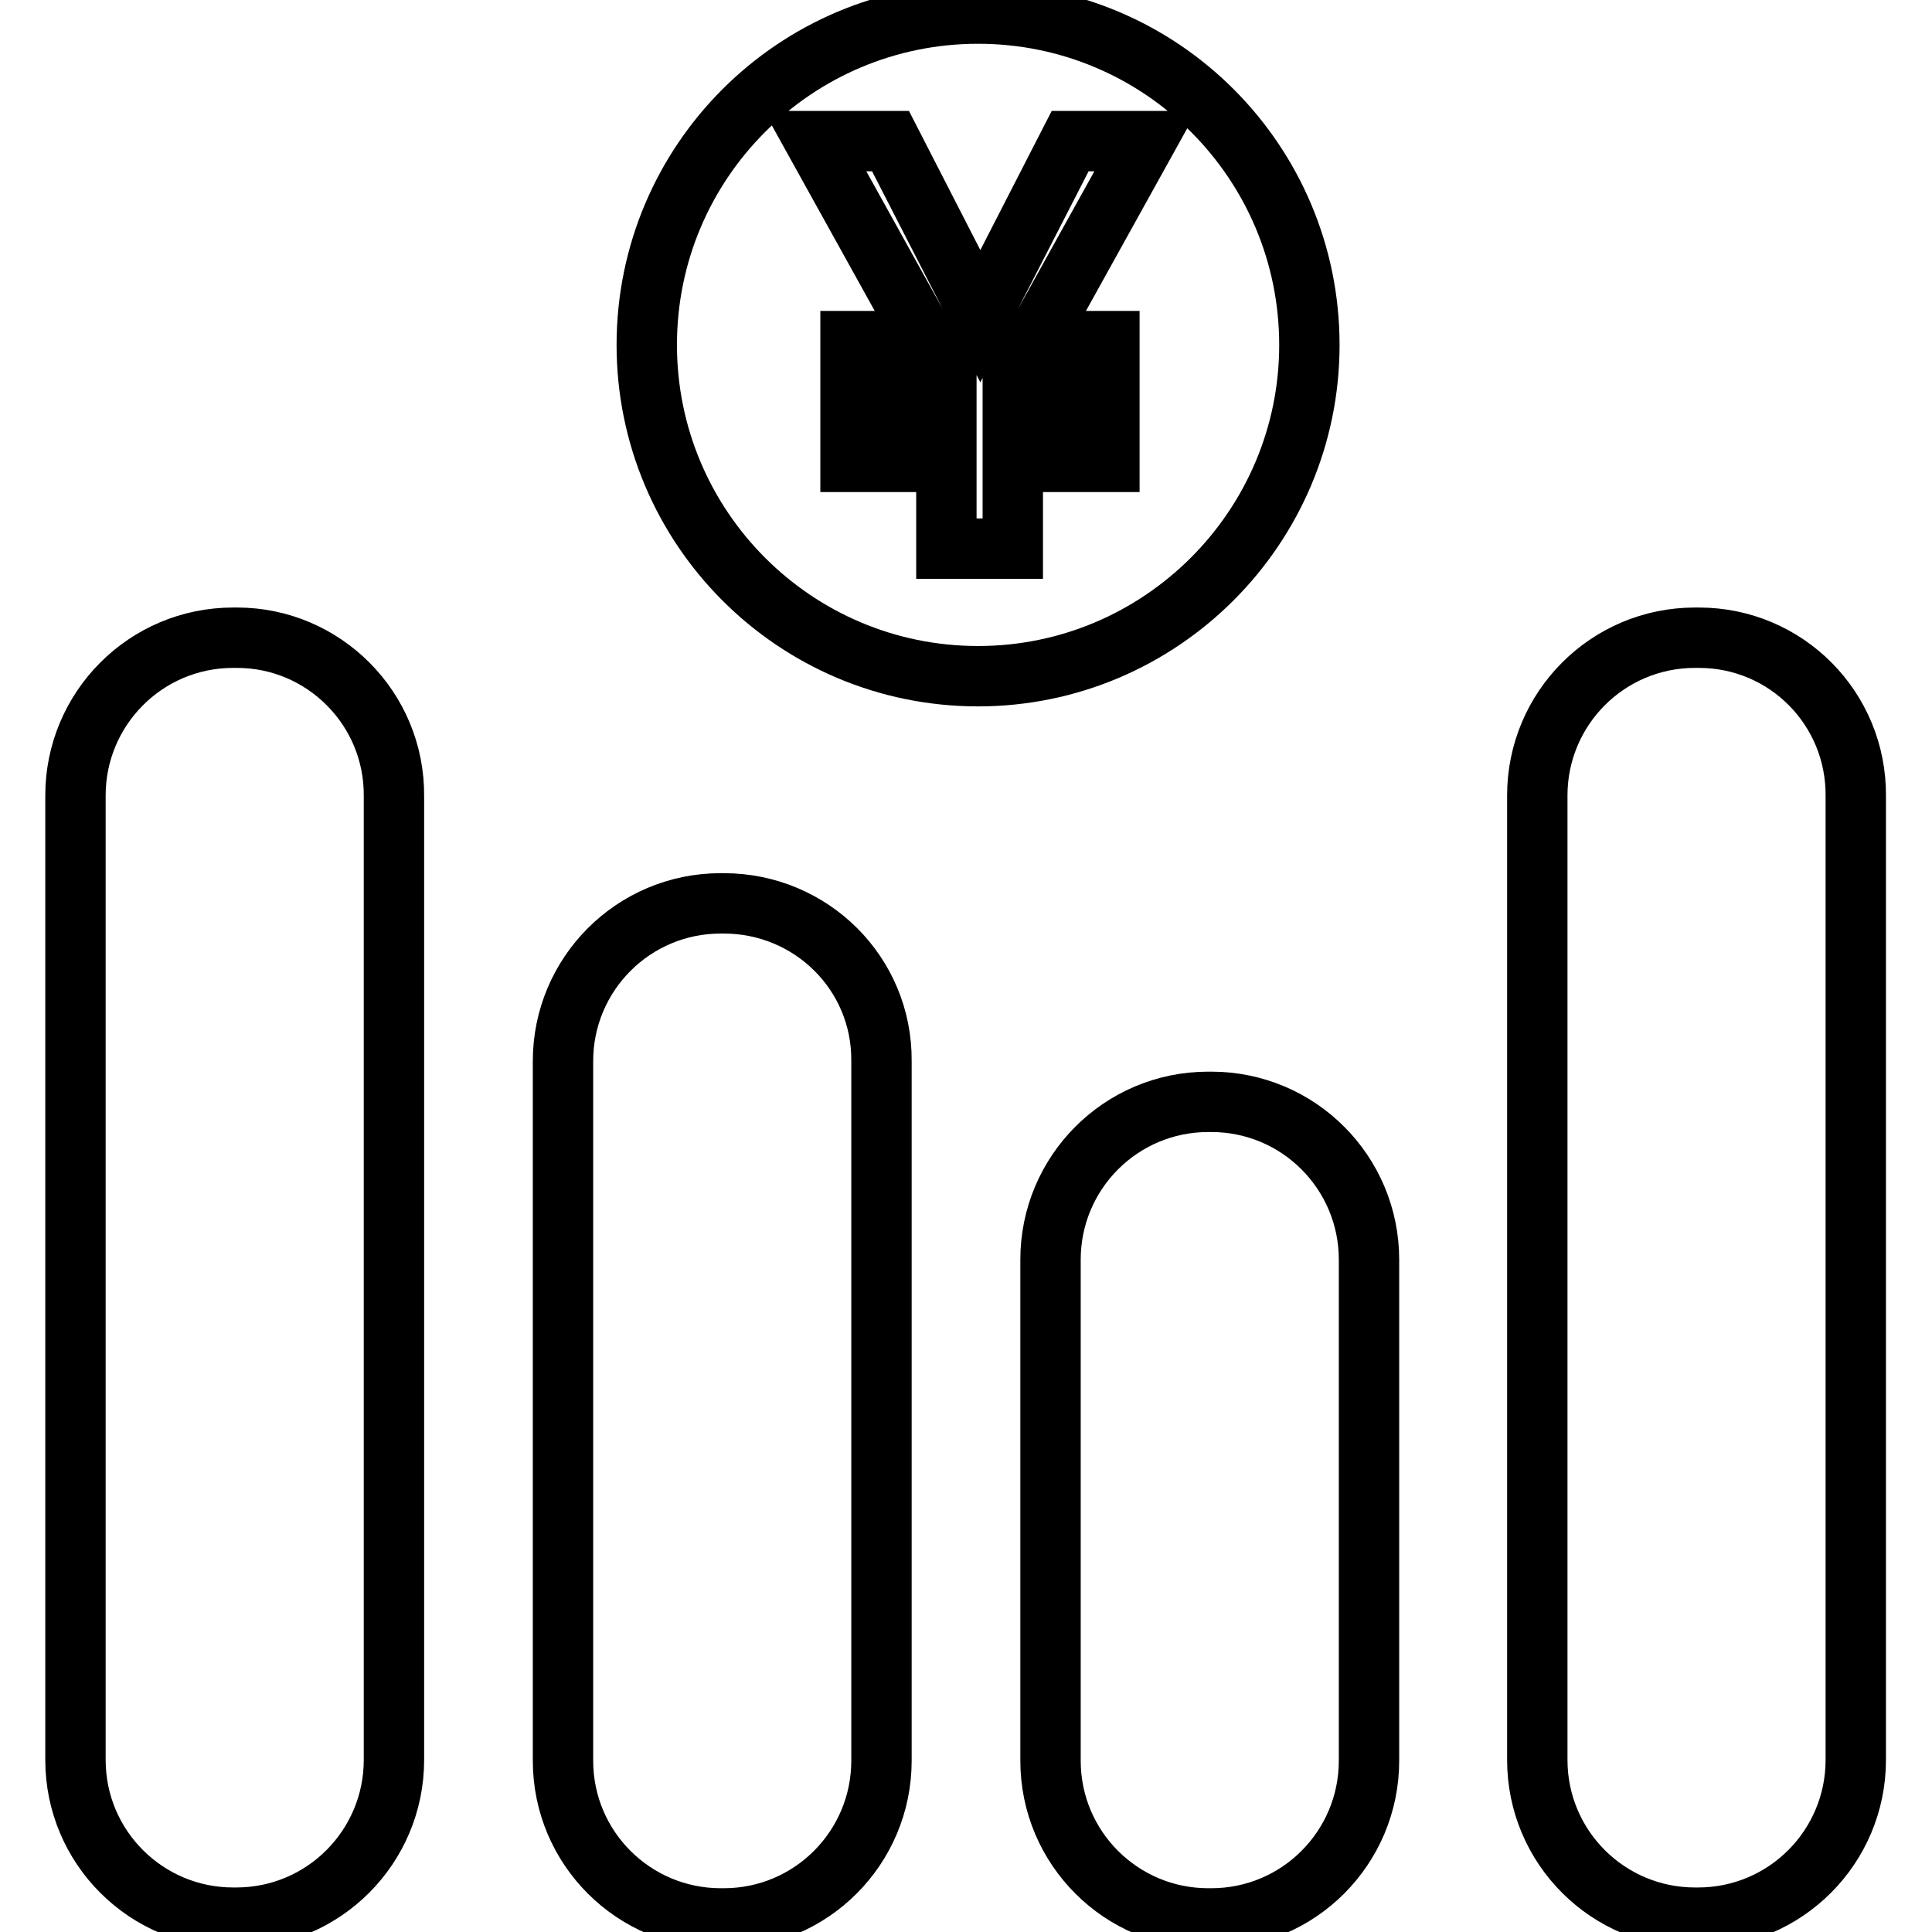
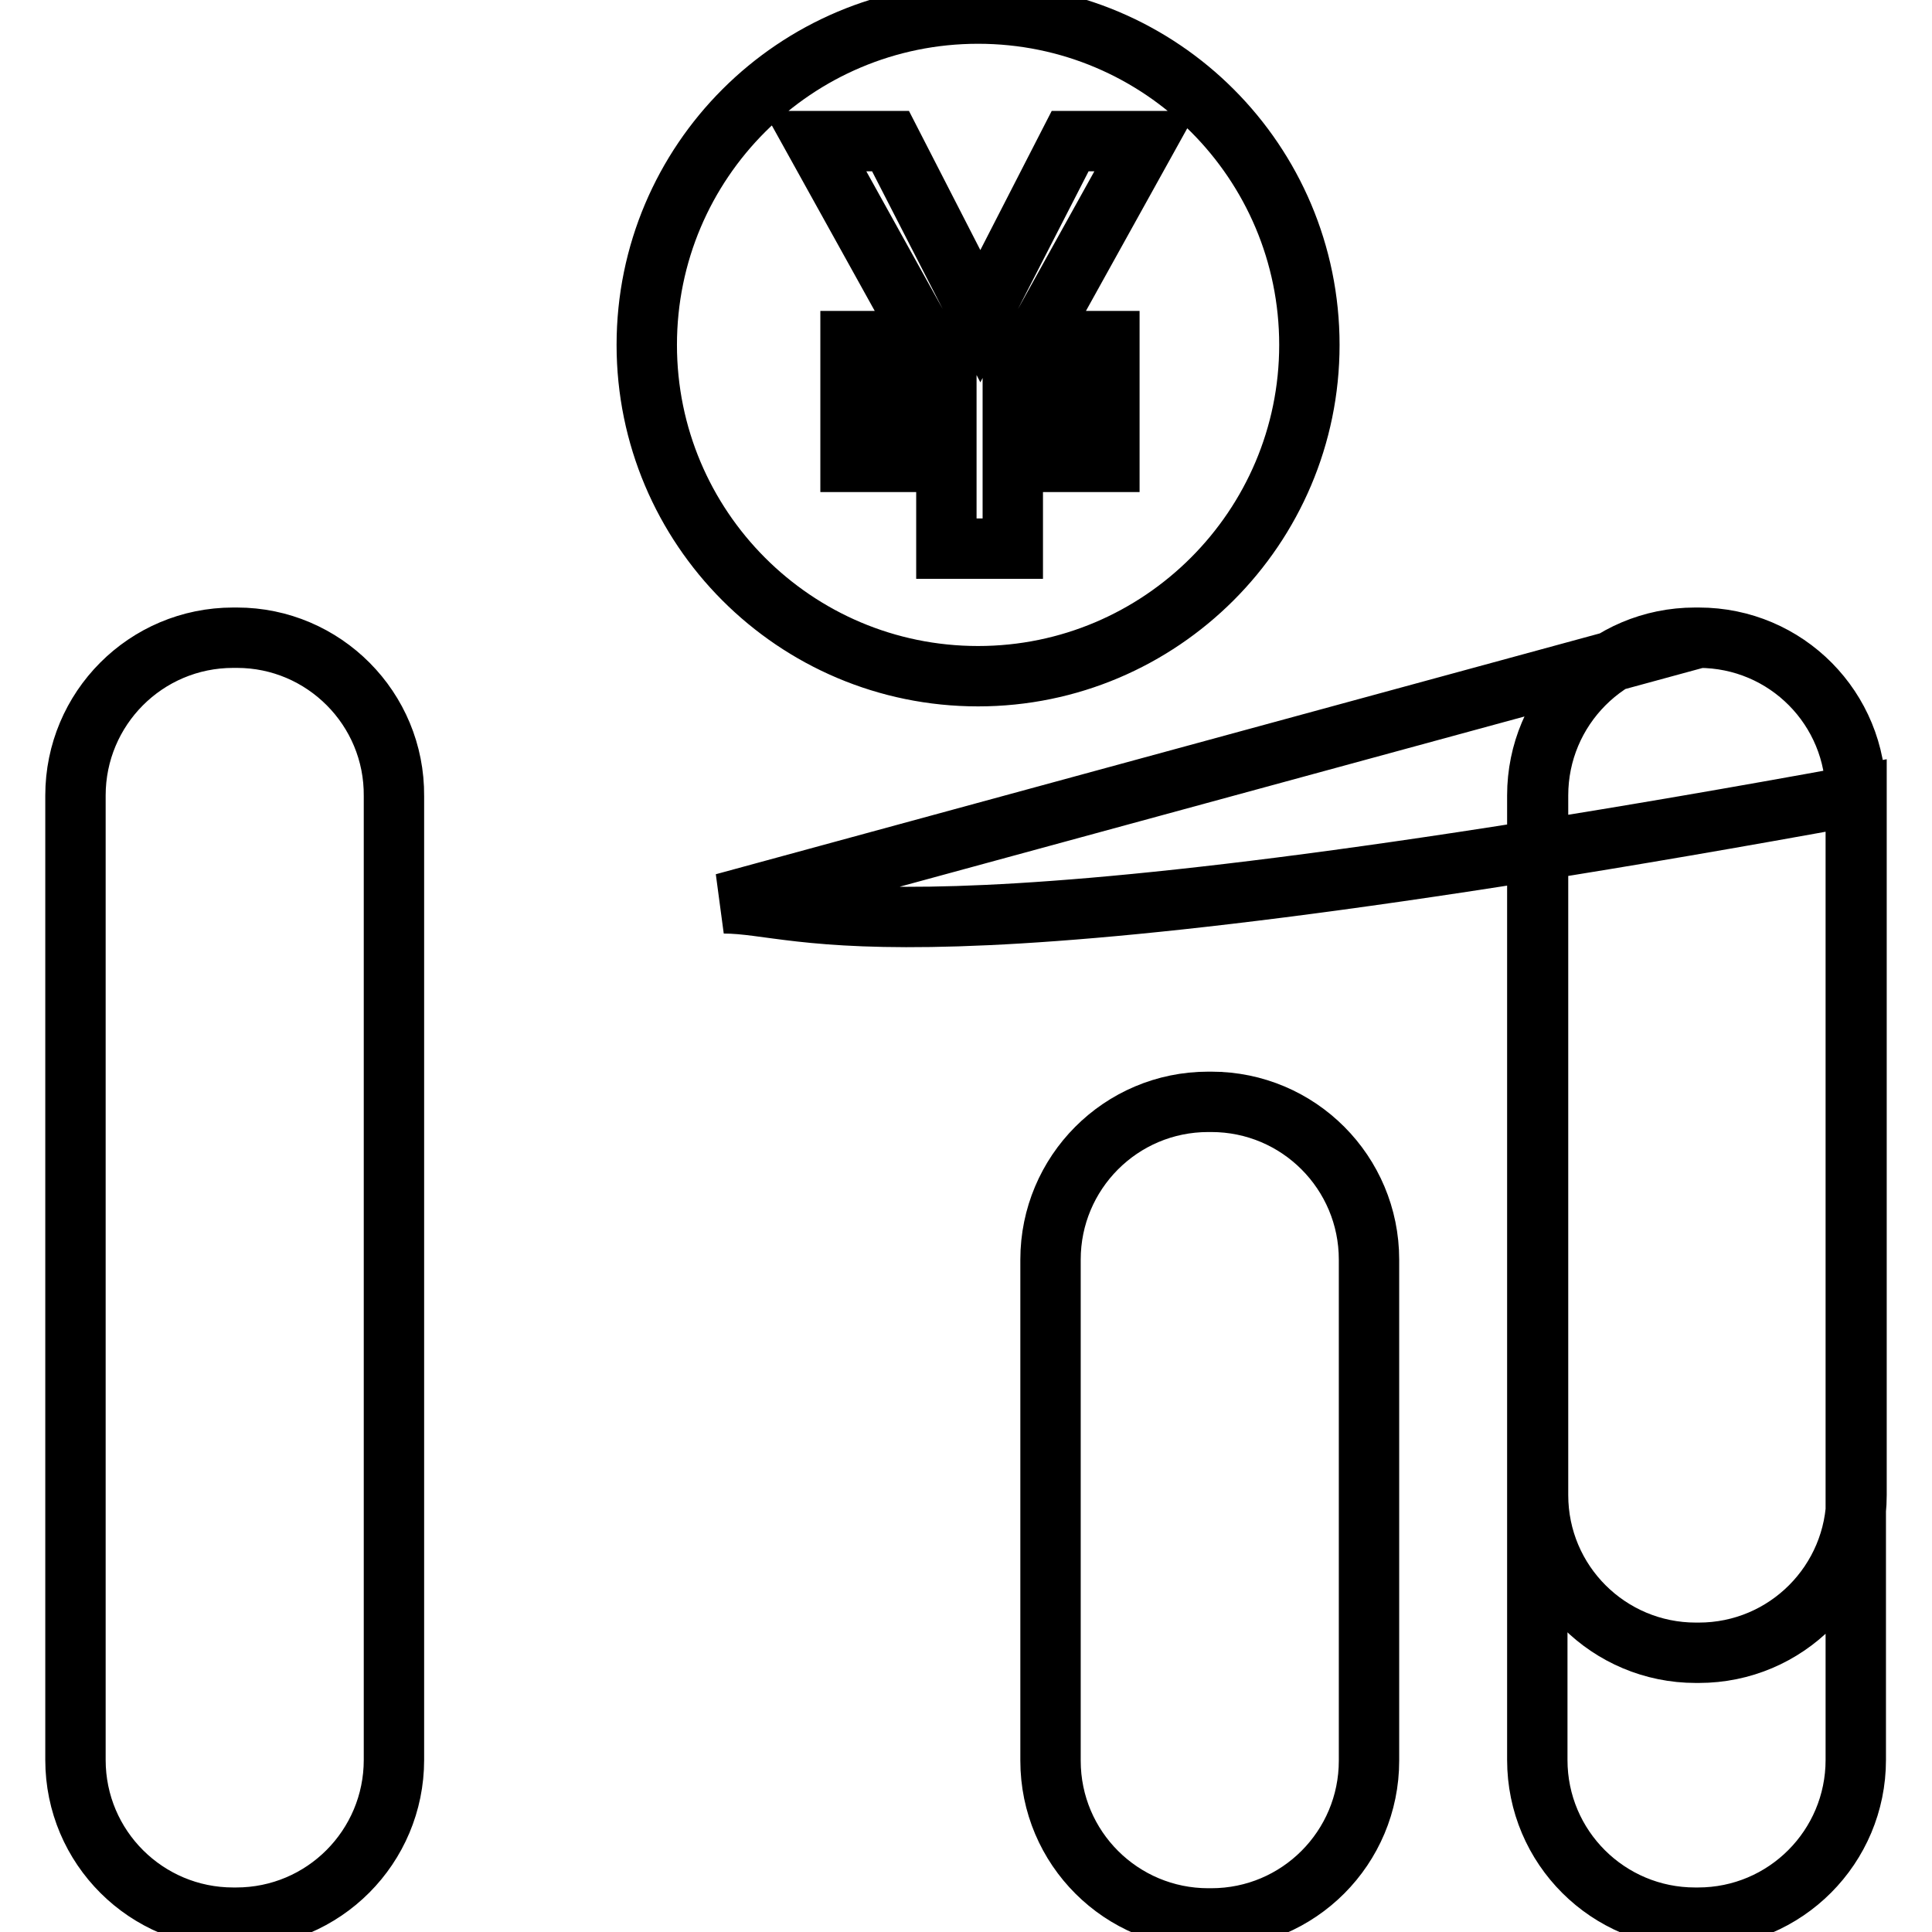
<svg xmlns="http://www.w3.org/2000/svg" version="1.1" x="0px" y="0px" viewBox="0 0 256 256" enable-background="new 0 0 256 256" xml:space="preserve">
  <g>
-     <path stroke-width="8" fill-opacity="0" stroke="#000000" d="M31.4,84.5h-0.5c-11.6,0-20.9,9.4-20.9,20.9v127.8c0,11.6,9.4,20.9,20.9,20.9h0.4 c11.6,0,20.9-9.4,20.9-20.9V105.5C52.3,93.9,42.9,84.5,31.4,84.5z M225.1,84.5h-0.5c-11.6,0-20.9,9.4-20.9,20.9v127.8 c0,11.6,9.4,20.9,20.9,20.9h0.4c11.6,0,20.9-9.4,20.9-20.9V105.5C246,93.9,236.7,84.5,225.1,84.5z M95.9,119.7h-0.4 c-11.6,0-20.9,9.4-20.9,20.9v92.7c0,11.6,9.4,20.9,20.9,20.9h0.4c11.6,0,20.9-9.4,20.9-20.9v-92.7 C116.9,129,107.5,119.7,95.9,119.7z M160.5,146h-0.4c-11.6,0-20.9,9.4-20.9,20.9v66.4c0,11.6,9.4,20.9,20.9,20.9h0.4 c11.6,0,20.9-9.4,20.9-20.9v-66.4C181.4,155.4,172.1,146,160.5,146z M173.5,45.7c0-24.2-19.6-43.9-43.9-43.9 c-24.2,0-43.9,19.6-43.9,43.9c0,24.2,19.6,43.9,43.9,43.9C153.8,89.6,173.5,69.9,173.5,45.7z M147,45.2v4.7h-12.7l-0.1,0.1v6.5H147 v4.7h-12.8v11.5h-8.8V61.2h-12.7v-4.7h12.7V50l-0.1-0.1h-12.6v-4.7h10l-14.7-26.5h10l11.9,23.2l11.9-23.2h10l-14.7,26.5H147z" />
+     <path stroke-width="8" fill-opacity="0" stroke="#000000" d="M31.4,84.5h-0.5c-11.6,0-20.9,9.4-20.9,20.9v127.8c0,11.6,9.4,20.9,20.9,20.9h0.4 c11.6,0,20.9-9.4,20.9-20.9V105.5C52.3,93.9,42.9,84.5,31.4,84.5z M225.1,84.5h-0.5c-11.6,0-20.9,9.4-20.9,20.9v127.8 c0,11.6,9.4,20.9,20.9,20.9h0.4c11.6,0,20.9-9.4,20.9-20.9V105.5C246,93.9,236.7,84.5,225.1,84.5z h-0.4 c-11.6,0-20.9,9.4-20.9,20.9v92.7c0,11.6,9.4,20.9,20.9,20.9h0.4c11.6,0,20.9-9.4,20.9-20.9v-92.7 C116.9,129,107.5,119.7,95.9,119.7z M160.5,146h-0.4c-11.6,0-20.9,9.4-20.9,20.9v66.4c0,11.6,9.4,20.9,20.9,20.9h0.4 c11.6,0,20.9-9.4,20.9-20.9v-66.4C181.4,155.4,172.1,146,160.5,146z M173.5,45.7c0-24.2-19.6-43.9-43.9-43.9 c-24.2,0-43.9,19.6-43.9,43.9c0,24.2,19.6,43.9,43.9,43.9C153.8,89.6,173.5,69.9,173.5,45.7z M147,45.2v4.7h-12.7l-0.1,0.1v6.5H147 v4.7h-12.8v11.5h-8.8V61.2h-12.7v-4.7h12.7V50l-0.1-0.1h-12.6v-4.7h10l-14.7-26.5h10l11.9,23.2l11.9-23.2h10l-14.7,26.5H147z" />
  </g>
</svg>